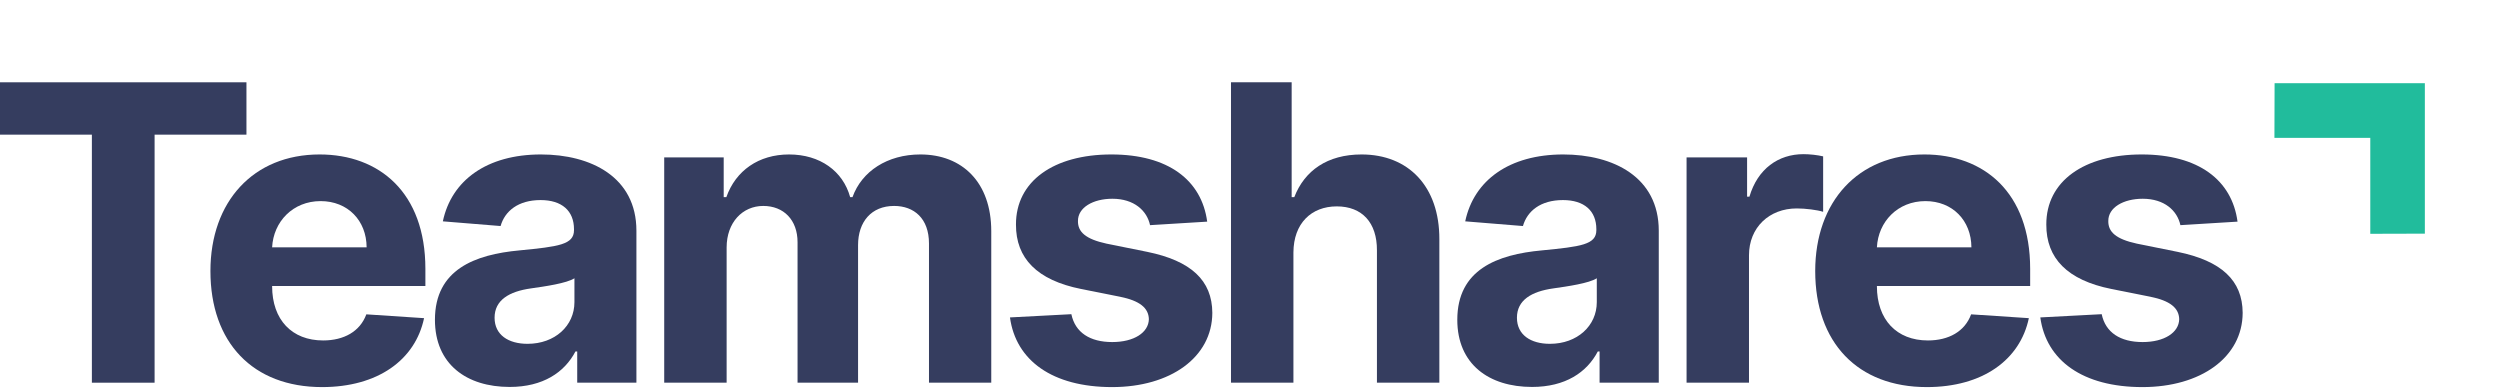
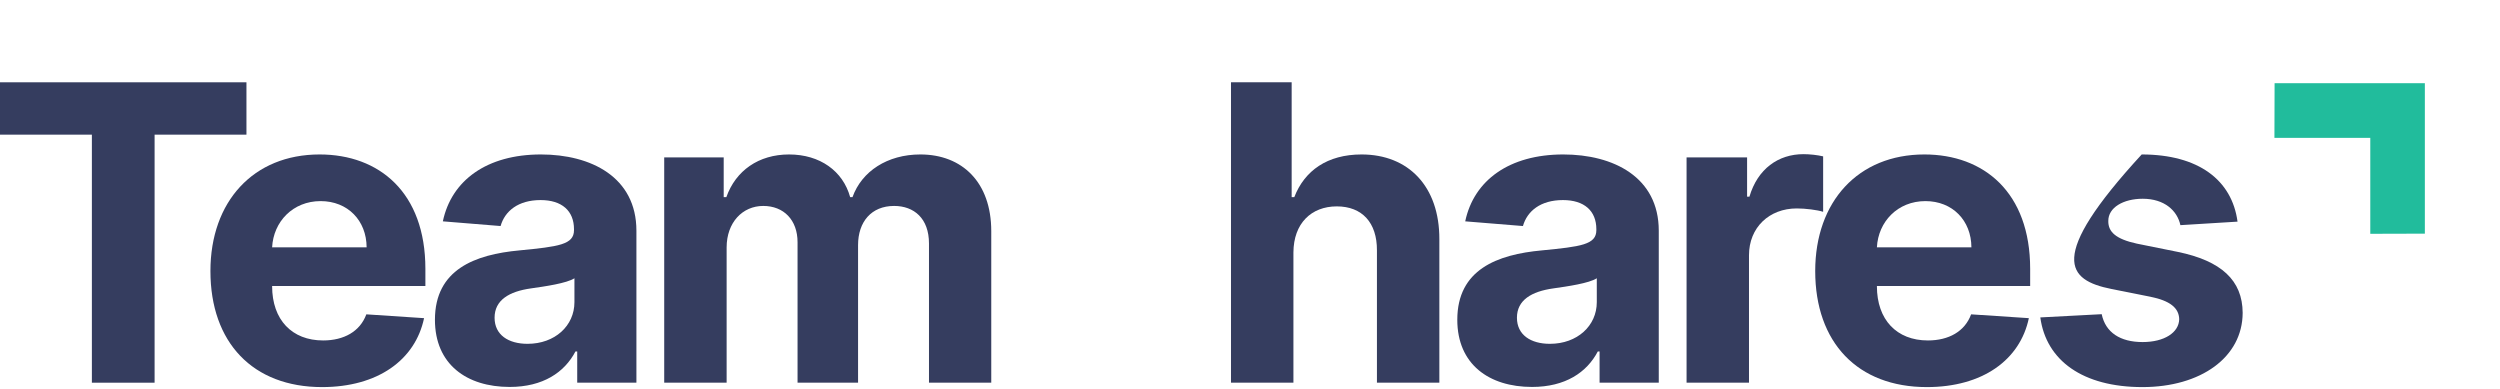
<svg xmlns="http://www.w3.org/2000/svg" width="244" height="38" viewBox="0 0 244 38" fill="none">
  <path d="M236.666 22.804L231.34 22.819L231.34 13.454L221.984 13.454L222 8.121L236.666 8.121L236.666 22.804Z" fill="#21BC9C" />
  <path d="M0 13.142H8.967V37.351H15.088V13.142H24.054V8.032H0V13.142Z" fill="#353D5F" />
  <path d="M31.436 37.78C36.87 37.78 40.531 35.132 41.389 31.052L35.754 30.68C35.139 32.355 33.566 33.228 31.536 33.228C28.489 33.228 26.559 31.209 26.559 27.931V27.916H41.518V26.242C41.518 18.769 36.998 15.075 31.192 15.075C24.728 15.075 20.538 19.671 20.538 26.456C20.538 33.428 24.671 37.78 31.436 37.78ZM26.559 24.137C26.688 21.632 28.59 19.628 31.292 19.628C33.938 19.628 35.769 21.517 35.783 24.137H26.559Z" fill="#353D5F" />
  <path d="M49.744 37.766C52.99 37.766 55.092 36.349 56.165 34.301H56.336V37.351H62.114V22.519C62.114 17.28 57.681 15.075 52.79 15.075C47.527 15.075 44.066 17.595 43.222 21.603L48.857 22.061C49.272 20.601 50.573 19.527 52.761 19.527C54.835 19.527 56.022 20.572 56.022 22.376V22.462C56.022 23.879 54.52 24.066 50.702 24.438C46.354 24.839 42.45 26.299 42.45 31.209C42.45 35.561 45.553 37.766 49.744 37.766ZM51.488 33.557C49.615 33.557 48.271 32.684 48.271 31.009C48.271 29.291 49.686 28.446 51.831 28.146C53.161 27.959 55.335 27.645 56.065 27.158V29.491C56.065 31.796 54.163 33.557 51.488 33.557Z" fill="#353D5F" />
  <path d="M64.827 37.351H70.919V24.151C70.919 21.718 72.464 20.1 74.494 20.1C76.496 20.1 77.841 21.474 77.841 23.636V37.351H83.747V23.922C83.747 21.646 85.049 20.1 87.265 20.1C89.21 20.1 90.669 21.317 90.669 23.765V37.351H96.747V22.562C96.747 17.795 93.915 15.075 89.825 15.075C86.607 15.075 84.105 16.721 83.204 19.241H82.975C82.274 16.693 80.029 15.075 77.011 15.075C74.051 15.075 71.806 16.65 70.891 19.241H70.633V15.361H64.827V37.351Z" fill="#353D5F" />
-   <path d="M117.822 21.632C117.279 17.58 114.018 15.075 108.469 15.075C102.849 15.075 99.145 17.681 99.159 21.918C99.145 25.211 101.219 27.344 105.509 28.203L109.313 28.962C111.229 29.348 112.102 30.05 112.13 31.152C112.102 32.455 110.686 33.385 108.555 33.385C106.381 33.385 104.937 32.455 104.565 30.665L98.573 30.98C99.145 35.189 102.72 37.78 108.541 37.78C114.233 37.78 118.308 34.874 118.323 30.536C118.308 27.358 116.235 25.454 111.973 24.581L107.997 23.779C105.952 23.335 105.194 22.634 105.209 21.575C105.194 20.257 106.682 19.398 108.569 19.398C110.686 19.398 111.944 20.558 112.245 21.975L117.822 21.632Z" fill="#353D5F" />
  <path d="M126.238 24.638C126.252 21.804 127.982 20.143 130.471 20.143C132.945 20.143 134.403 21.732 134.389 24.438V37.351H140.481V23.35C140.496 18.196 137.464 15.075 132.888 15.075C129.555 15.075 127.324 16.65 126.323 19.241H126.066V8.032H120.145V37.351H126.238V24.638Z" fill="#353D5F" />
  <path d="M149.526 37.766C152.772 37.766 154.875 36.349 155.947 34.301H156.119V37.351H161.896V22.519C161.896 17.28 157.463 15.075 152.572 15.075C147.309 15.075 143.849 17.595 143.005 21.603L148.639 22.061C149.054 20.601 150.355 19.527 152.544 19.527C154.617 19.527 155.804 20.572 155.804 22.376V22.462C155.804 23.879 154.303 24.066 150.484 24.438C146.137 24.839 142.232 26.299 142.232 31.209C142.232 35.561 145.336 37.766 149.526 37.766ZM151.271 33.557C149.397 33.557 148.053 32.684 148.053 31.009C148.053 29.291 149.469 28.446 151.614 28.146C152.944 27.959 155.118 27.645 155.847 27.158V29.491C155.847 31.796 153.945 33.557 151.271 33.557Z" fill="#353D5F" />
  <path d="M164.609 37.351H170.702V24.91C170.702 22.204 172.675 20.343 175.364 20.343C176.207 20.343 177.366 20.486 177.938 20.673V15.261C177.394 15.132 176.636 15.046 176.021 15.046C173.562 15.046 171.545 16.478 170.744 19.198H170.516V15.361H164.609V37.351Z" fill="#353D5F" />
  <path d="M188.062 37.78C193.497 37.78 197.158 35.132 198.016 31.052L192.381 30.68C191.766 32.355 190.193 33.228 188.162 33.228C185.116 33.228 183.186 31.209 183.186 27.931V27.916H198.144V26.242C198.144 18.769 193.625 15.075 187.819 15.075C181.355 15.075 177.165 19.671 177.165 26.456C177.165 33.428 181.298 37.78 188.062 37.78ZM183.186 24.137C183.314 21.632 185.216 19.628 187.919 19.628C190.565 19.628 192.395 21.517 192.41 24.137H183.186Z" fill="#353D5F" />
-   <path d="M218.383 21.632C217.84 17.58 214.579 15.075 209.03 15.075C203.41 15.075 199.706 17.681 199.72 21.918C199.706 25.211 201.78 27.344 206.07 28.203L209.874 28.962C211.79 29.348 212.663 30.05 212.691 31.152C212.663 32.455 211.247 33.385 209.116 33.385C206.942 33.385 205.498 32.455 205.126 30.665L199.134 30.98C199.706 35.189 203.281 37.78 209.102 37.78C214.794 37.78 218.869 34.874 218.884 30.536C218.869 27.358 216.796 25.454 212.534 24.581L208.558 23.779C206.513 23.335 205.755 22.634 205.77 21.575C205.755 20.257 207.243 19.398 209.13 19.398C211.247 19.398 212.505 20.558 212.806 21.975L218.383 21.632Z" fill="#353D5F" />
+   <path d="M218.383 21.632C217.84 17.58 214.579 15.075 209.03 15.075C199.706 25.211 201.78 27.344 206.07 28.203L209.874 28.962C211.79 29.348 212.663 30.05 212.691 31.152C212.663 32.455 211.247 33.385 209.116 33.385C206.942 33.385 205.498 32.455 205.126 30.665L199.134 30.98C199.706 35.189 203.281 37.78 209.102 37.78C214.794 37.78 218.869 34.874 218.884 30.536C218.869 27.358 216.796 25.454 212.534 24.581L208.558 23.779C206.513 23.335 205.755 22.634 205.77 21.575C205.755 20.257 207.243 19.398 209.13 19.398C211.247 19.398 212.505 20.558 212.806 21.975L218.383 21.632Z" fill="#353D5F" />
</svg>